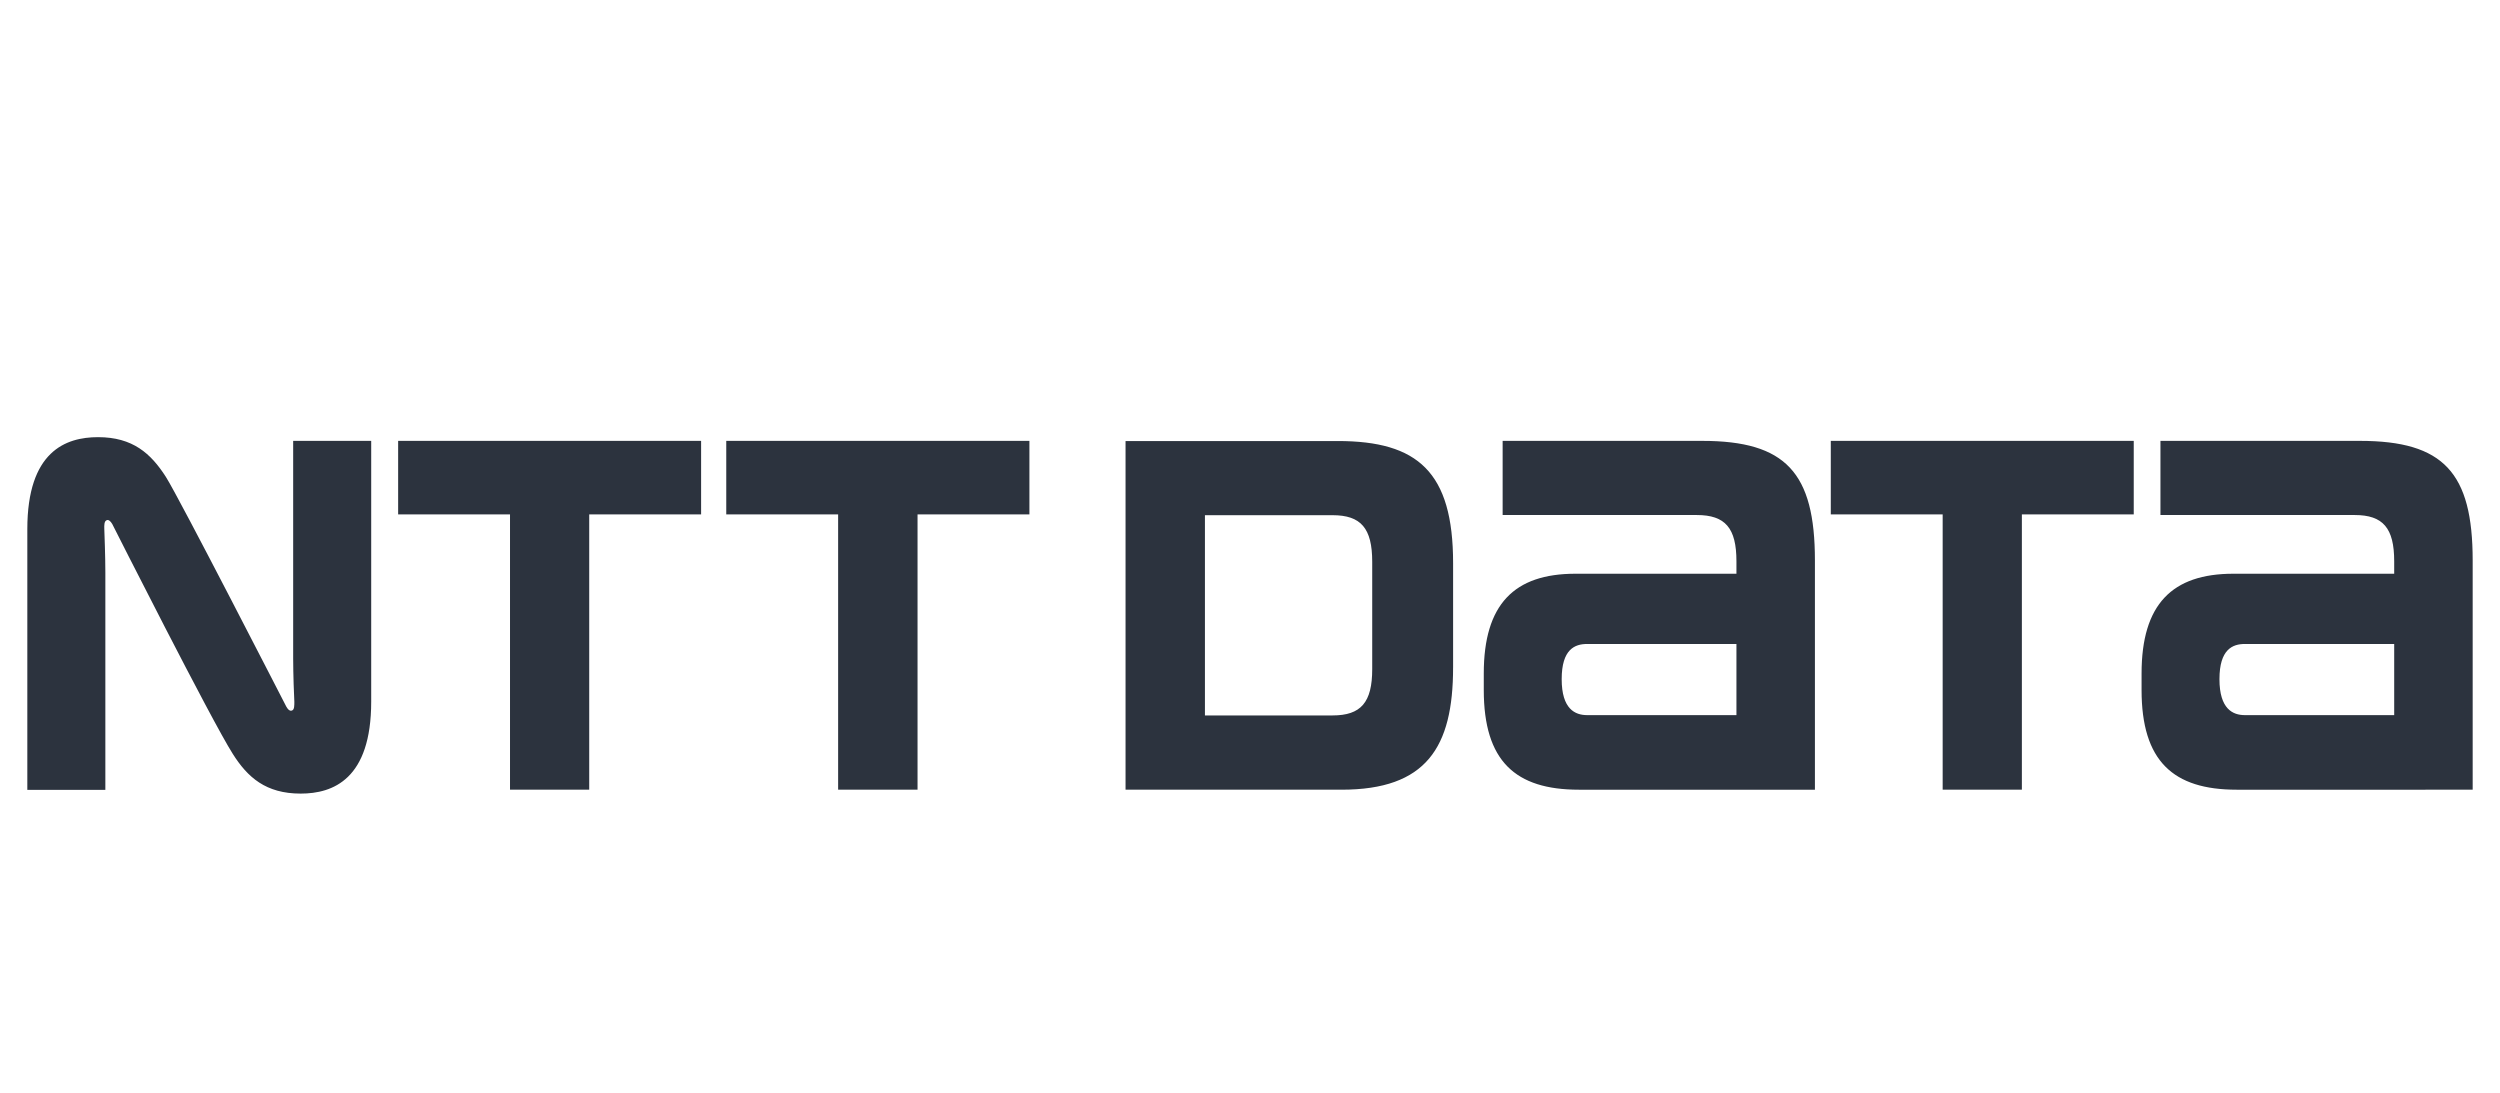
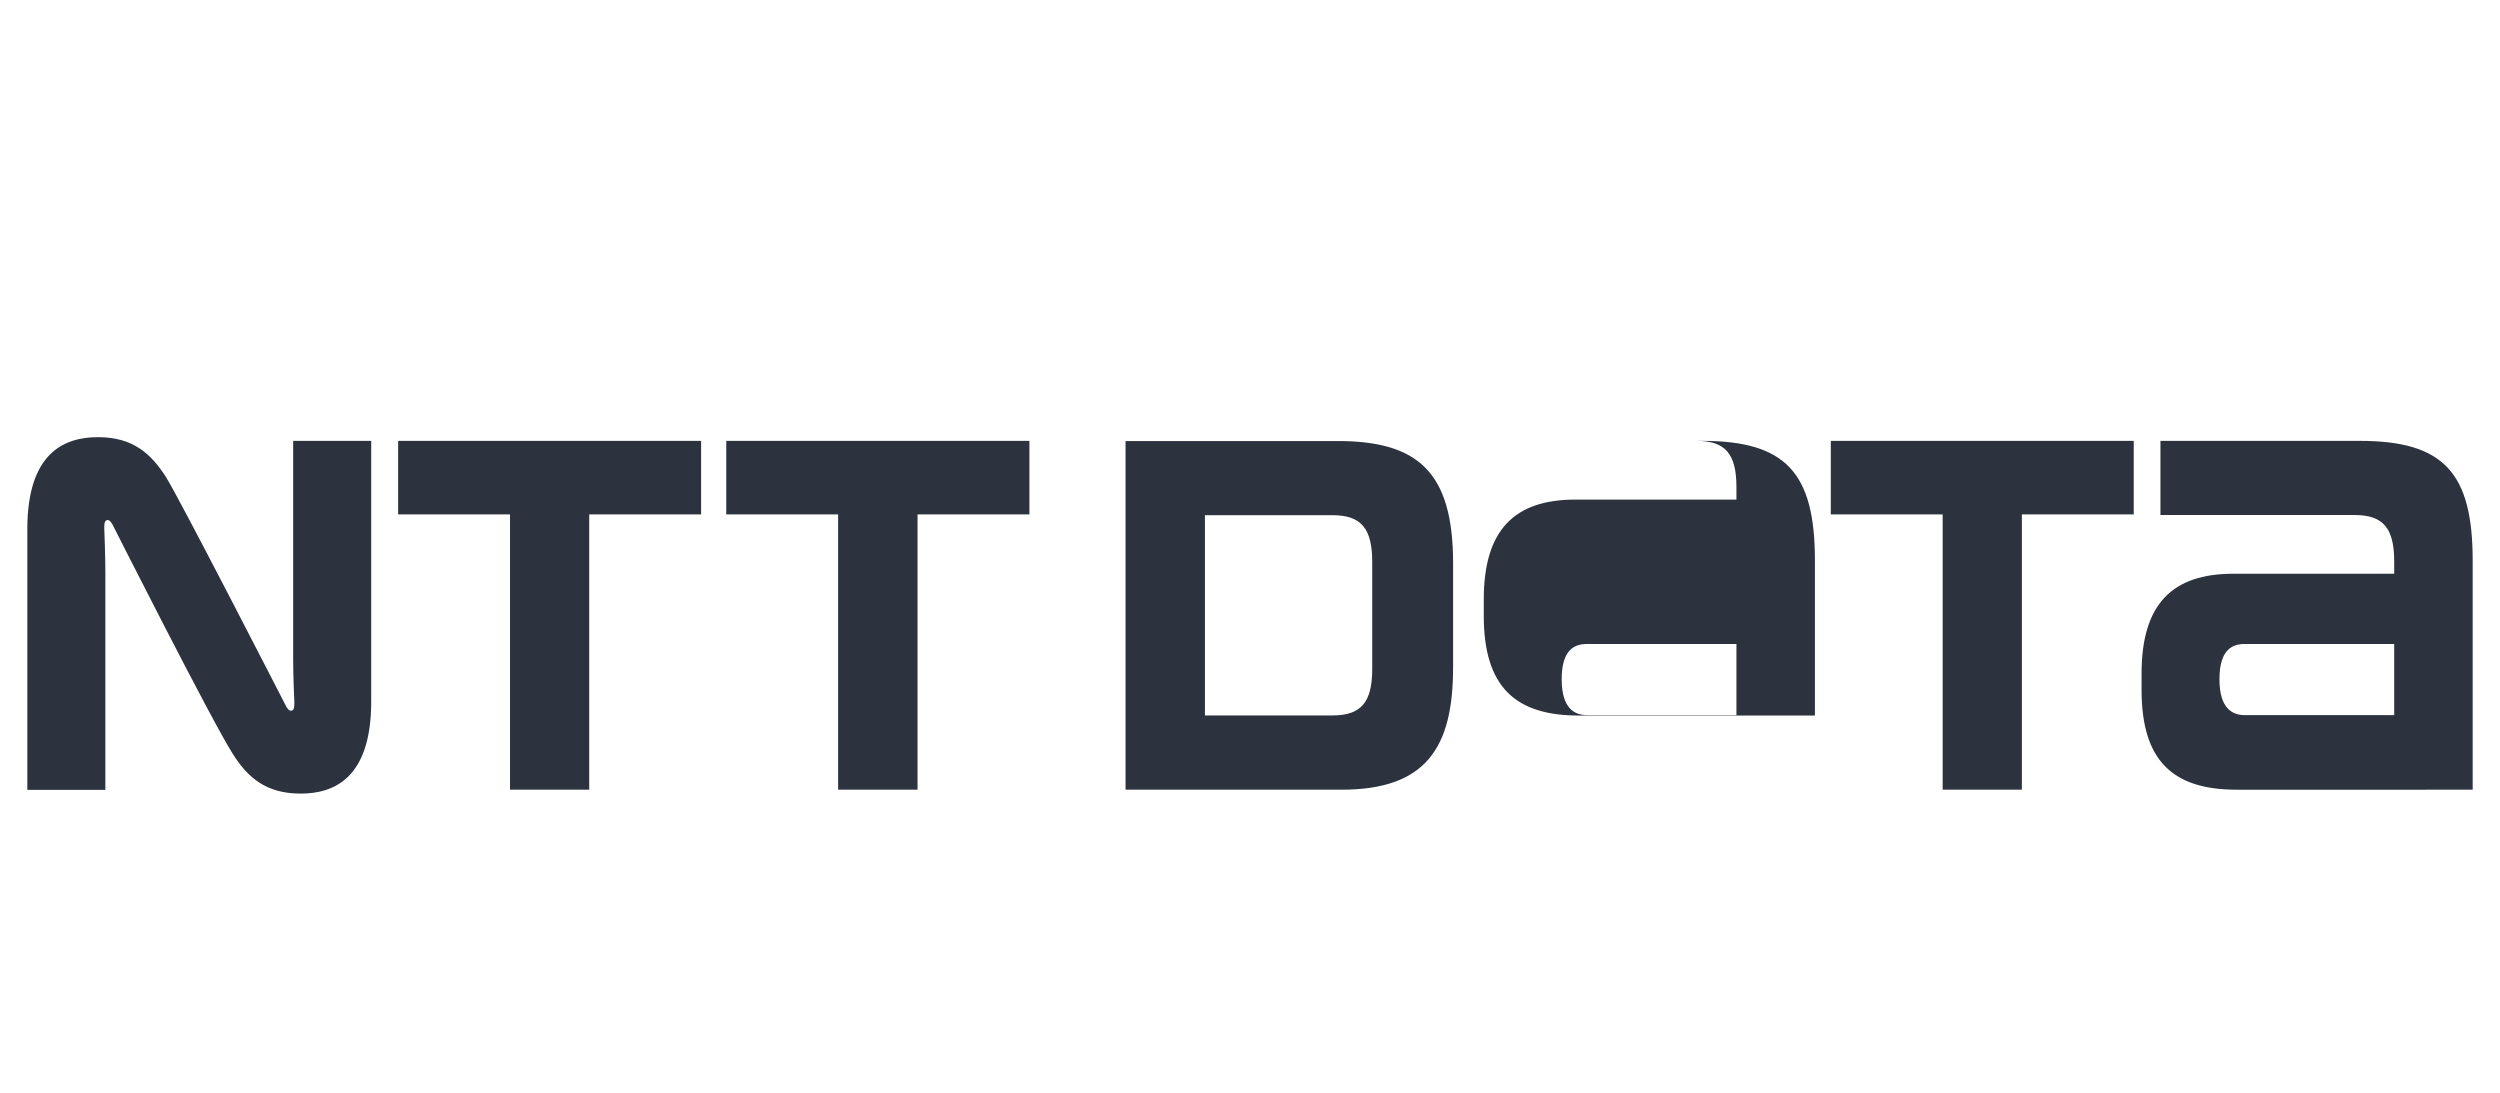
<svg xmlns="http://www.w3.org/2000/svg" fill="none" viewBox="0 0 183 80">
-   <path fill="#2C333E" d="M29.144 32.272v5.384h8.189v20.15h5.798v-20.15h8.19v-5.384H29.143ZM124.598 32.272h-14.605V37.7h14.209c2.094 0 2.905.955 2.905 3.387v.91h-11.785c-4.484 0-6.71 2.237-6.71 7.303v1.207c0 5.206 2.313 7.299 6.963 7.299h17.277V41.024c0-6.424-2.127-8.752-8.254-8.752Zm-8.419 20.075c-.879 0-1.864-.437-1.864-2.632 0-2.192.962-2.576 1.864-2.576h10.928v5.209h-10.928ZM172.746 32.272h-14.601V37.7h14.217c2.082 0 2.893.955 2.893 3.387v.91h-11.772c-4.485 0-6.72 2.237-6.72 7.303v1.207c0 5.206 2.313 7.299 6.961 7.299H181V41.024c0-6.424-2.127-8.752-8.254-8.752Zm-8.42 20.075c-.877 0-1.862-.437-1.862-2.632 0-2.192.965-2.576 1.862-2.576h10.929v5.209h-10.929ZM53.162 32.272v5.384h8.189v20.15h5.813v-20.15h8.189v-5.384H53.162ZM134.014 32.272v5.384h8.189v20.15h5.798v-20.15h8.189v-5.384h-22.176ZM106.367 48.862V41.22c0-6.678-2.587-8.936-8.441-8.936H82.39v25.522h15.807c6.205 0 8.169-3.09 8.169-8.944Zm-5.921.12c0 2.433-.822 3.388-2.905 3.388h-9.34V37.712h9.34c2.083 0 2.905.954 2.905 3.41v7.86ZM20.955 51.72c-.121-.23-7.86-15.325-8.815-16.815C11.044 33.195 9.717 32 7.175 32 4.806 32 2 33.041 2 38.73v19.087h5.712V41.898c0-1.139-.065-2.84-.077-3.179-.011-.284 0-.547.144-.624.15-.1.316.054.437.262.11.222 7.29 14.427 8.824 16.827 1.086 1.723 2.425 2.907 4.967 2.907 2.37 0 5.165-1.052 5.165-6.732V32.272H21.46V48.19c0 1.15.064 2.84.086 3.179 0 .275 0 .547-.142.626-.166.099-.329-.056-.45-.275Z" />
+   <path fill="#2C333E" d="M29.144 32.272v5.384h8.189v20.15h5.798v-20.15h8.19v-5.384H29.143ZM124.598 32.272h-14.605h14.209c2.094 0 2.905.955 2.905 3.387v.91h-11.785c-4.484 0-6.71 2.237-6.71 7.303v1.207c0 5.206 2.313 7.299 6.963 7.299h17.277V41.024c0-6.424-2.127-8.752-8.254-8.752Zm-8.419 20.075c-.879 0-1.864-.437-1.864-2.632 0-2.192.962-2.576 1.864-2.576h10.928v5.209h-10.928ZM172.746 32.272h-14.601V37.7h14.217c2.082 0 2.893.955 2.893 3.387v.91h-11.772c-4.485 0-6.72 2.237-6.72 7.303v1.207c0 5.206 2.313 7.299 6.961 7.299H181V41.024c0-6.424-2.127-8.752-8.254-8.752Zm-8.42 20.075c-.877 0-1.862-.437-1.862-2.632 0-2.192.965-2.576 1.862-2.576h10.929v5.209h-10.929ZM53.162 32.272v5.384h8.189v20.15h5.813v-20.15h8.189v-5.384H53.162ZM134.014 32.272v5.384h8.189v20.15h5.798v-20.15h8.189v-5.384h-22.176ZM106.367 48.862V41.22c0-6.678-2.587-8.936-8.441-8.936H82.39v25.522h15.807c6.205 0 8.169-3.09 8.169-8.944Zm-5.921.12c0 2.433-.822 3.388-2.905 3.388h-9.34V37.712h9.34c2.083 0 2.905.954 2.905 3.41v7.86ZM20.955 51.72c-.121-.23-7.86-15.325-8.815-16.815C11.044 33.195 9.717 32 7.175 32 4.806 32 2 33.041 2 38.73v19.087h5.712V41.898c0-1.139-.065-2.84-.077-3.179-.011-.284 0-.547.144-.624.15-.1.316.054.437.262.11.222 7.29 14.427 8.824 16.827 1.086 1.723 2.425 2.907 4.967 2.907 2.37 0 5.165-1.052 5.165-6.732V32.272H21.46V48.19c0 1.15.064 2.84.086 3.179 0 .275 0 .547-.142.626-.166.099-.329-.056-.45-.275Z" />
</svg>